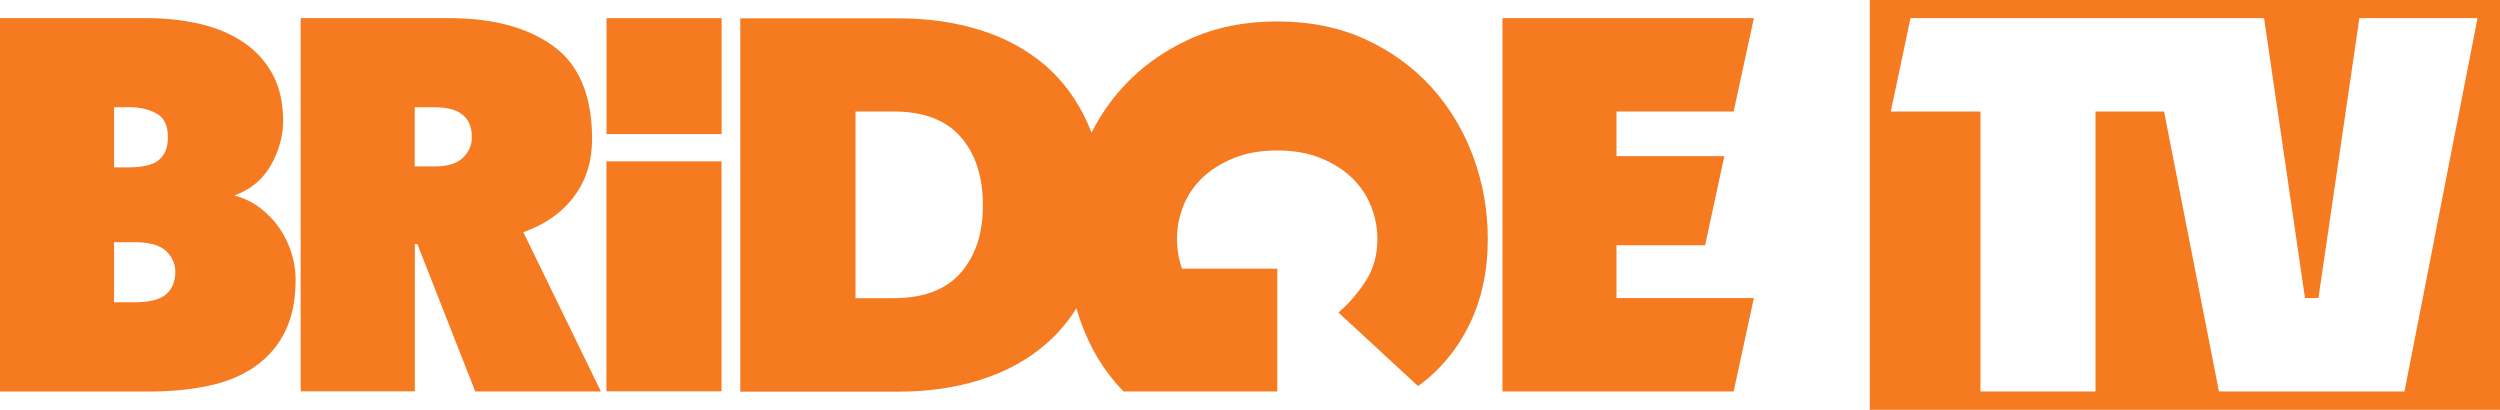
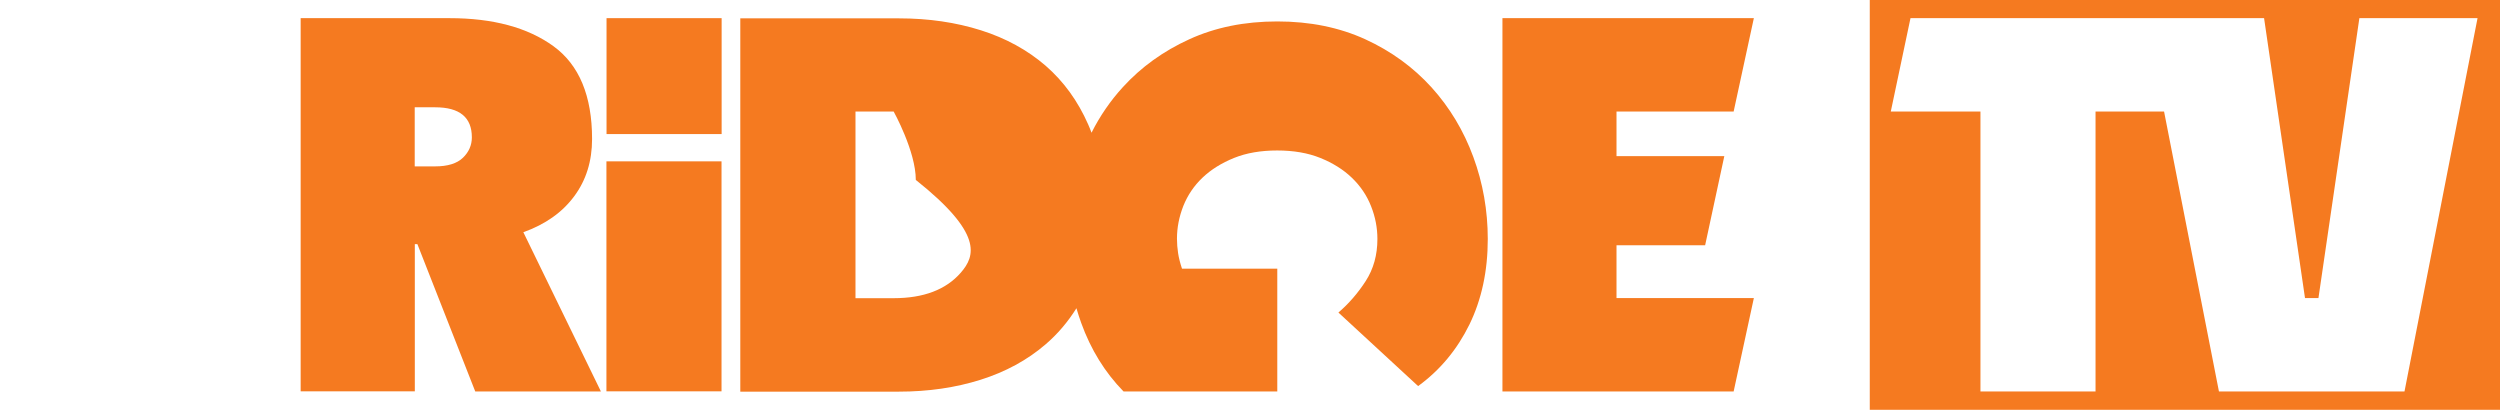
<svg xmlns="http://www.w3.org/2000/svg" version="1.1" id="Layer_1" x="0px" y="0px" viewBox="0 0 2437.2 399.5" style="enable-background:new 0 0 2437.2 399.5;" xml:space="preserve">
  <style type="text/css">
	.st0{fill:#F57A20;}
	.st1{display:none;fill:#FFFFFF;}
</style>
  <g>
    <polygon class="st0" points="591.2,157.3 591.2,381.5 703.4,381.5 703.4,157.3  " />
    <rect x="1822.8" y="0" class="st1" width="614.4" height="399.5" />
    <g>
      <g>
        <path class="st0" d="M1822.8,0v399.5h614.4V0H1822.8z M2344.1,381.6h-180.9l-53.5-272.9h-66.8v272.9h-112.2V108.7h-87.4l19.2-91     h344.7l39.9,272.9h13.1l39.9-272.9h115.2L2344.1,381.6z" />
      </g>
    </g>
    <path class="st0" d="M585.8,381.6H463.3L406.9,238h-2.5v143.5H293.1V17.7h145.1c42.4,0,76.2,9.1,101.3,27.3s37.7,48.4,37.7,90.5   c0,21.6-5.8,40.2-17.4,55.8c-11.6,15.7-28.1,27.4-49.6,35.1L585.8,381.6L585.8,381.6z M404.3,104.6v57.6h19.9   c12.2,0,21.3-2.8,27.1-8.4c5.8-5.6,8.7-12.3,8.7-19.9c0-19.5-11.9-29.3-35.7-29.3L404.3,104.6L404.3,104.6z" />
-     <path class="st0" d="M0,381.6V17.7h143.5c18.2,0,35.3,1.9,51.3,5.6S224.9,32.9,237,41c12.1,8.1,21.6,18.4,28.6,31.1   c6.9,12.6,10.4,27.9,10.4,45.7c0,14.8-4,29.2-11.9,43.2s-19.8,23.8-35.6,29.6c9.1,2.4,17.3,6.3,24.8,11.9   c7.4,5.6,13.7,12.1,19,19.7c5.2,7.6,9.2,15.8,11.9,24.5c2.7,8.8,4,17.4,4,25.8c0,20.2-3.5,37.2-10.4,51s-16.7,25.1-29.3,33.9   c-12.6,8.8-27.7,15-45.2,18.7s-36.9,5.6-58.1,5.6H0V381.6z M111.2,104.6v58.6h13.5c14.7,0,24.9-2.5,30.5-7.5   c5.7-5,8.5-12.3,8.5-21.9c0-11.3-3.7-19-11-23.1s-16.2-6.2-26.5-6.2L111.2,104.6L111.2,104.6z M111.2,236.1v58.6h19.9   c14.6,0,24.8-2.6,30.8-7.8c6-5.2,9-12.5,9-22c0-7.7-3-14.5-9-20.2s-16.2-8.6-30.8-8.6L111.2,236.1L111.2,236.1z" />
-     <path class="st0" d="M1436.3,153c-9.4-25.6-23-48.2-40.7-67.8c-17.8-19.6-39.3-35.3-64.6-46.9c-25.4-11.6-54-17.4-85.8-17.4   c-31.9,0-60.5,5.8-85.8,17.4c-25.4,11.6-46.9,27.1-64.6,46.5c-12.3,13.4-22.5,28.3-30.7,44.6c-1-2.8-2.1-5.5-3.3-8.2   c-10-22.7-23.8-41.8-41.4-57.1c-17.7-15.3-38.8-26.9-63.2-34.6s-51-11.6-79.6-11.6H721.7v363.9h154.7c28.6,0,55.2-3.9,79.6-11.6   c24.4-7.7,45.5-19.2,63.2-34.4c11.8-10.1,21.8-21.9,30.2-35.3c1.4,4.8,2.9,9.5,4.6,14.2c9.4,26.1,23.2,48.4,41.3,66.9h149.9V261.9   h-92.9c-1.8-5.4-3.1-10.5-3.8-15.1c-0.7-4.7-1.1-9.4-1.1-14.1c0-10.8,2.1-21.4,6.2-31.9c4.2-10.5,10.4-19.7,18.7-27.6   c8.3-7.9,18.6-14.3,30.7-19.2s26.2-7.3,42.1-7.3s30,2.4,42.1,7.3c12.1,4.9,22.4,11.3,30.7,19.3c8.3,8,14.6,17.2,18.7,27.7   c4.2,10.5,6.2,21.2,6.2,32c0,15.6-3.8,29.2-11.4,41c-7.6,11.8-16.5,22-26.6,30.7l77.7,71.7c21.4-15.6,38-35.6,50-60   c11.9-24.4,17.9-52.2,17.9-83.4C1450.4,205.3,1445.7,178.5,1436.3,153z M936.6,265.9c-14.4,16.5-36.2,24.8-65.4,24.8H834v-182h37.2   c29.2,0,51,8.3,65.4,24.8s21.6,38.8,21.6,66.7C958.3,227.5,951,249.4,936.6,265.9z" />
+     <path class="st0" d="M1436.3,153c-9.4-25.6-23-48.2-40.7-67.8c-17.8-19.6-39.3-35.3-64.6-46.9c-25.4-11.6-54-17.4-85.8-17.4   c-31.9,0-60.5,5.8-85.8,17.4c-25.4,11.6-46.9,27.1-64.6,46.5c-12.3,13.4-22.5,28.3-30.7,44.6c-1-2.8-2.1-5.5-3.3-8.2   c-10-22.7-23.8-41.8-41.4-57.1c-17.7-15.3-38.8-26.9-63.2-34.6s-51-11.6-79.6-11.6H721.7v363.9h154.7c28.6,0,55.2-3.9,79.6-11.6   c24.4-7.7,45.5-19.2,63.2-34.4c11.8-10.1,21.8-21.9,30.2-35.3c1.4,4.8,2.9,9.5,4.6,14.2c9.4,26.1,23.2,48.4,41.3,66.9h149.9V261.9   h-92.9c-1.8-5.4-3.1-10.5-3.8-15.1c-0.7-4.7-1.1-9.4-1.1-14.1c0-10.8,2.1-21.4,6.2-31.9c4.2-10.5,10.4-19.7,18.7-27.6   c8.3-7.9,18.6-14.3,30.7-19.2s26.2-7.3,42.1-7.3s30,2.4,42.1,7.3c12.1,4.9,22.4,11.3,30.7,19.3c8.3,8,14.6,17.2,18.7,27.7   c4.2,10.5,6.2,21.2,6.2,32c0,15.6-3.8,29.2-11.4,41c-7.6,11.8-16.5,22-26.6,30.7l77.7,71.7c21.4-15.6,38-35.6,50-60   c11.9-24.4,17.9-52.2,17.9-83.4C1450.4,205.3,1445.7,178.5,1436.3,153z M936.6,265.9c-14.4,16.5-36.2,24.8-65.4,24.8H834v-182h37.2   s21.6,38.8,21.6,66.7C958.3,227.5,951,249.4,936.6,265.9z" />
    <polygon class="st0" points="1575.9,290.6 1709.8,290.6 1690.1,381.6 1464.7,381.6 1464.7,17.7 1709.8,17.7 1690.1,108.7    1575.9,108.7 1575.9,152.2 1681,152.2 1662.3,239.1 1575.9,239.1  " />
    <polygon class="st0" points="591.3,17.7 591.3,130.7 703.5,130.7 703.5,17.7  " />
  </g>
</svg>